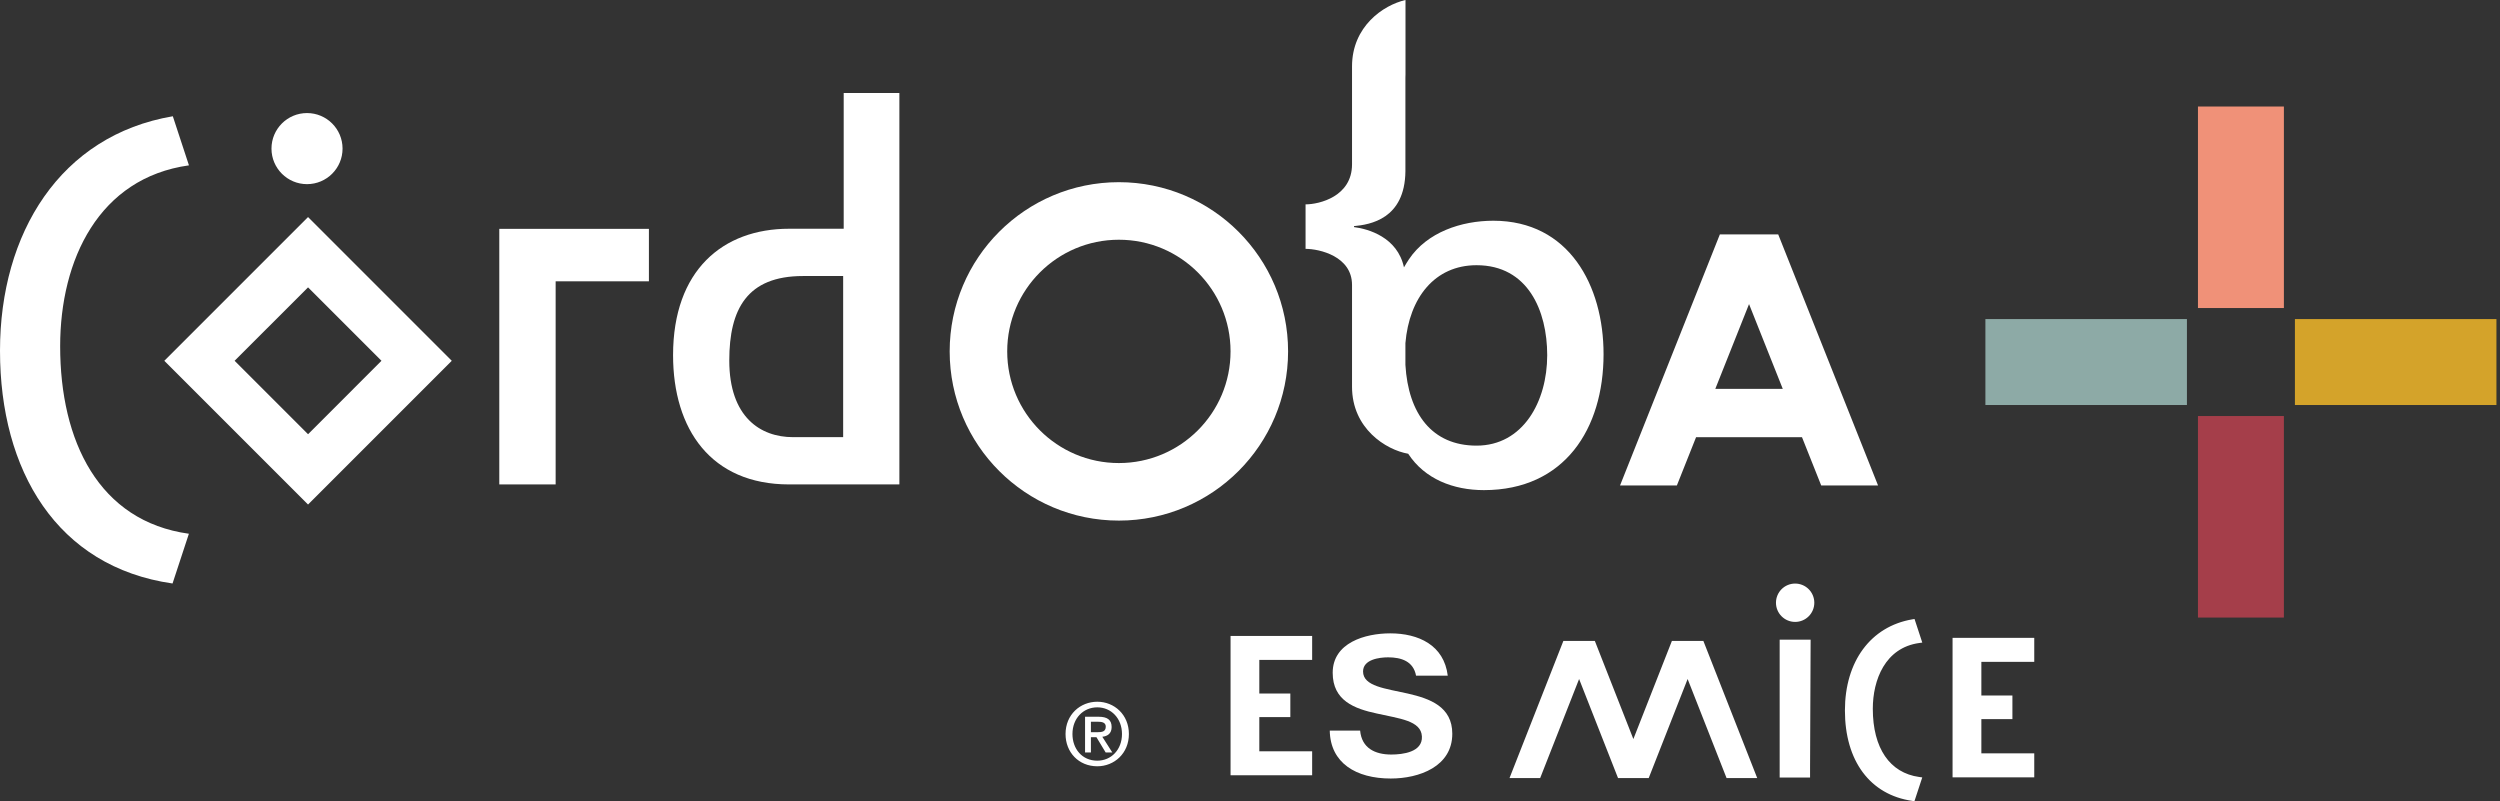
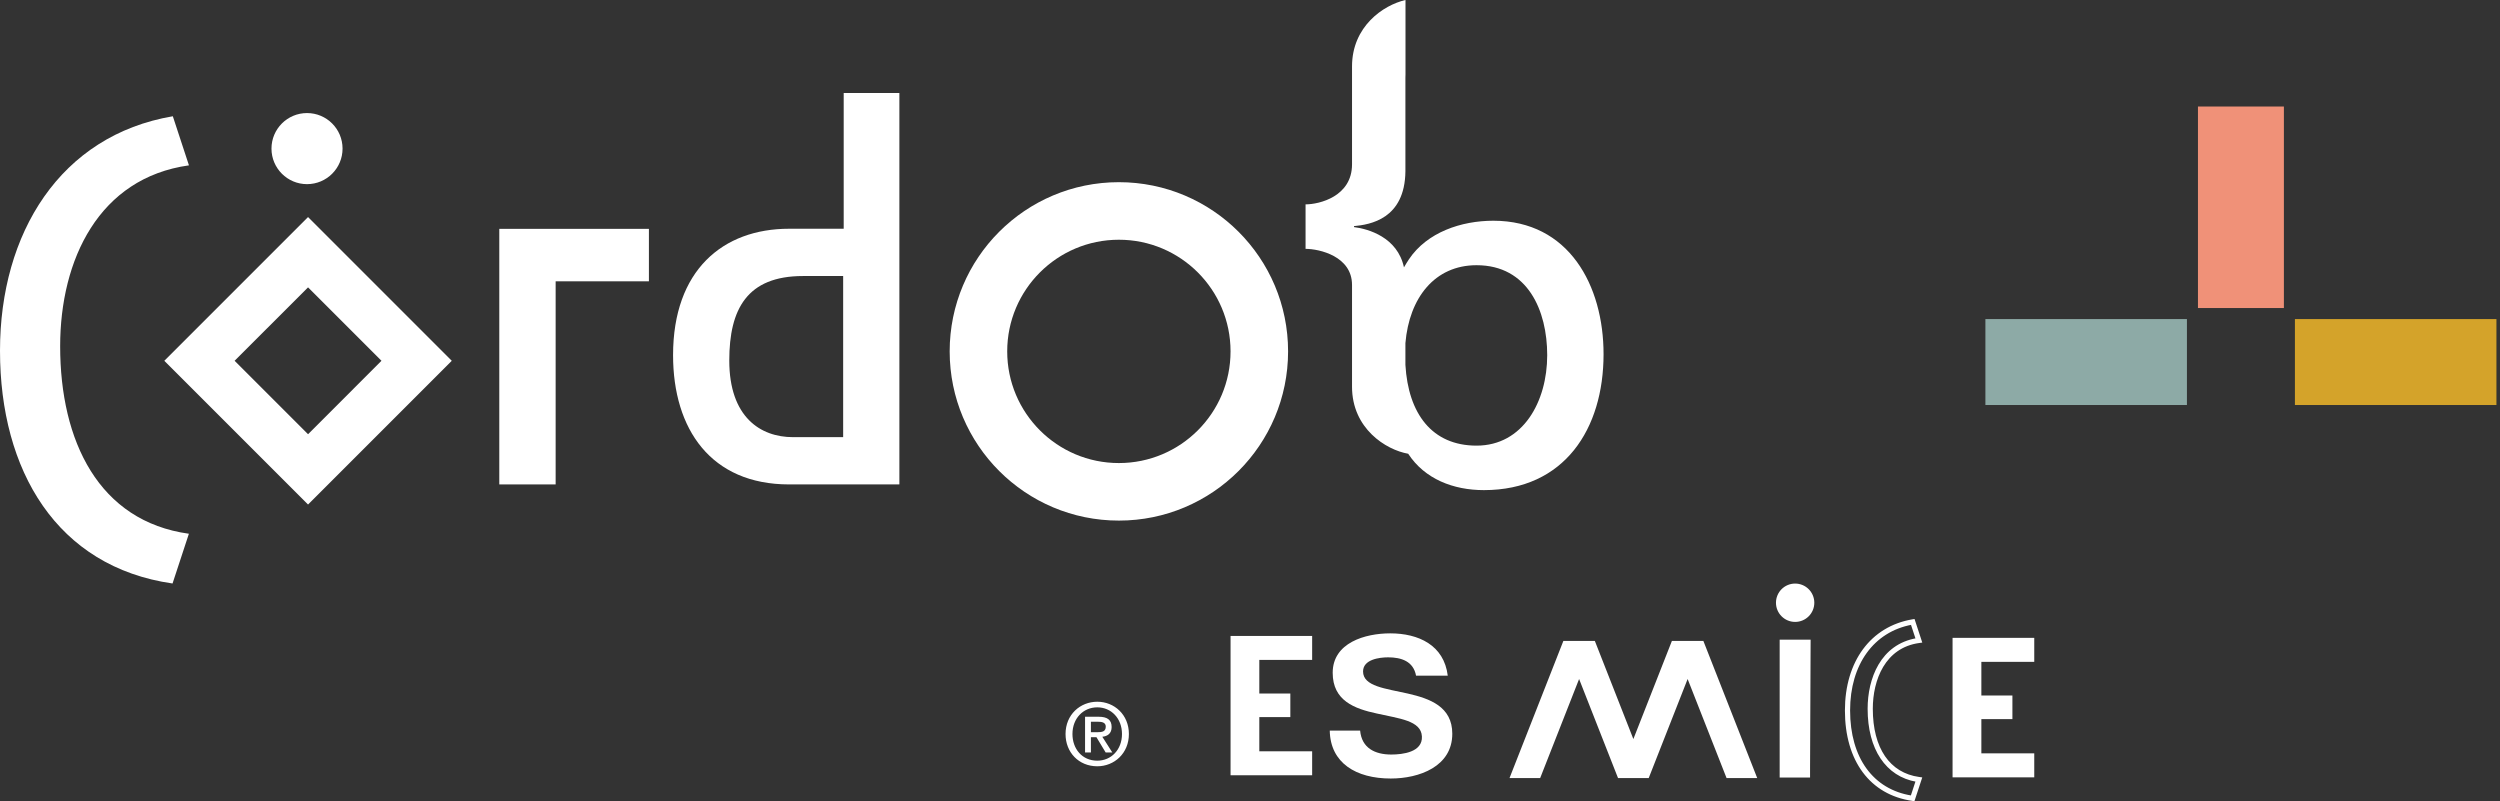
<svg xmlns="http://www.w3.org/2000/svg" width="312px" height="100px" viewBox="0 0 312 100" version="1.1">
  <rect x="0" y="0" width="312" height="100" fill="#333333" stroke="none" />
  <title>footer-logo</title>
  <g id="Page-1" stroke="none" stroke-width="1" fill="none" fill-rule="evenodd">
    <g id="01" transform="translate(-213, -5533)">
      <g id="footer-logo" transform="translate(213, 5533)">
        <polygon id="Fill-1" fill="#FFFFFF" points="253.875 82.599 253.875 79.604 243.68 79.604 243.68 97.013 253.875 97.013 253.875 94.018 247.274 94.018 247.274 89.746 251.149 89.746 251.149 86.799 247.274 86.799 247.274 82.599" />
        <polygon id="Fill-2" fill="#FFFFFF" points="212.58 79.988 208.653 79.988 203.844 92.233 199.036 79.988 195.108 79.988 188.386 97.105 192.212 97.105 197.072 84.74 201.931 97.105 205.758 97.105 205.758 97.105 210.616 84.74 215.476 97.105 219.302 97.105" />
        <g id="Grupo" transform="translate(0, -0)">
-           <path d="M239.47,97.287 C235.222,96.698 233.403,92.92 233.403,88.454 C233.403,84.365 235.234,80.52 239.473,79.927 L238.712,77.615 C233.403,78.517 230.57,83.129 230.57,88.663 C230.57,94.304 233.24,98.847 238.699,99.632 L239.47,97.287 Z" id="Fill-3" fill="#FFFFFF" />
          <path d="M238.577,77.84 C233.754,78.742 230.768,82.872 230.768,88.664 C230.768,94.626 233.678,98.63 238.563,99.41 L239.208,97.448 C235.443,96.805 233.205,93.463 233.205,88.455 C233.205,84.724 234.789,80.522 239.211,79.767 L238.577,77.84 Z M238.836,99.851 L238.671,99.827 C233.474,99.081 230.371,94.907 230.371,88.664 C230.371,82.599 233.554,78.29 238.679,77.418 L238.848,77.39 L239.735,80.091 L239.5,80.123 C235.151,80.732 233.601,84.827 233.601,88.455 C233.601,93.423 235.75,96.571 239.497,97.091 L239.733,97.123 L238.836,99.851 Z" id="Fill-5" fill="#FFFFFF" />
          <path d="M238.577,77.84 C233.754,78.742 230.768,82.872 230.768,88.664 C230.768,94.626 233.678,98.63 238.563,99.41 L239.208,97.448 C235.443,96.805 233.205,93.463 233.205,88.455 C233.205,84.724 234.789,80.522 239.211,79.767 L238.577,77.84 Z M238.836,99.851 L238.671,99.827 C233.474,99.081 230.371,94.907 230.371,88.664 C230.371,82.599 233.554,78.29 238.679,77.418 L238.848,77.39 L239.735,80.091 L239.5,80.123 C235.151,80.732 233.601,84.827 233.601,88.455 C233.601,93.423 235.75,96.571 239.497,97.091 L239.733,97.123 L238.836,99.851 Z" id="Stroke-7" stroke="#FFFFFF" stroke-width="0.25" />
          <polyline id="Fill-9" fill="#FFFFFF" points="222.102 79.829 222.102 97.034 225.896 97.034 225.896 95.888 225.966 79.829 222.101 79.829" />
          <path d="M226.426,75.222 C226.426,76.543 225.355,77.615 224.033,77.615 C222.711,77.615 221.641,76.543 221.641,75.222 C221.641,73.901 222.711,72.829 224.033,72.829 C225.355,72.829 226.426,73.901 226.426,75.222" id="Fill-11" fill="#FFFFFF" />
          <path d="M136.965,91.378 C137.515,91.378 137.999,91.324 137.999,90.678 C137.999,90.14 137.472,90.074 137.03,90.074 L136.146,90.074 L136.146,91.378 L136.965,91.378 Z M136.146,93.91 L135.415,93.91 L135.415,89.45 L137.106,89.45 C138.182,89.45 138.732,89.828 138.732,90.732 C138.732,91.539 138.236,91.873 137.569,91.949 L138.818,93.91 L137.988,93.91 L136.836,92.003 L136.146,92.003 L136.146,93.91 Z M136.943,88.276 C135.198,88.276 133.842,89.644 133.842,91.605 C133.842,93.435 135.027,94.933 136.943,94.933 C138.667,94.933 140.024,93.575 140.024,91.605 C140.024,89.644 138.667,88.276 136.943,88.276 L136.943,88.276 Z M136.943,95.632 C134.628,95.632 132.98,93.898 132.98,91.605 C132.98,89.181 134.811,87.576 136.943,87.576 C139.054,87.576 140.886,89.181 140.886,91.605 C140.886,94.028 139.054,95.632 136.943,95.632 L136.943,95.632 Z" id="Fill-13" fill="#FFFFFF" />
          <path d="M169.744,91.175 C169.943,93.37 171.606,94.166 173.632,94.166 C175.064,94.166 177.555,93.868 177.455,91.907 C177.355,89.912 174.597,89.679 171.838,89.048 C169.046,88.45 166.32,87.453 166.32,83.963 C166.32,80.206 170.375,79.043 173.5,79.043 C177.024,79.043 180.215,80.506 180.68,84.327 L176.724,84.327 C176.392,82.533 174.895,82.035 173.234,82.035 C172.137,82.035 170.109,82.301 170.109,83.796 C170.109,85.657 172.902,85.924 175.694,86.555 C178.453,87.188 181.246,88.184 181.246,91.574 C181.246,95.663 177.123,97.159 173.567,97.159 C169.245,97.159 166.021,95.231 165.954,91.175 L169.744,91.175 Z" id="Fill-15" fill="#FFFFFF" />
          <polygon id="Fill-17" fill="#FFFFFF" points="163.756 82.356 163.756 79.366 153.573 79.366 153.573 96.753 163.756 96.753 163.756 93.762 157.162 93.762 157.162 89.494 161.034 89.494 161.034 86.551 157.162 86.551 157.162 82.356" />
          <path d="M23.573,66.612 C12.325,65.052 7.508,55.048 7.508,43.219 C7.508,32.388 12.356,22.207 23.581,20.635 L21.568,14.509 C7.508,16.901 0,29.115 0,43.772 C0,58.711 7.076,70.744 21.533,72.82 L23.573,66.612 Z" id="Fill-19" fill="#FFFFFF" />
          <path d="M29.279,45.027 L38.444,35.863 L47.608,45.027 L38.444,54.192 L29.279,45.027 Z M38.444,27.089 L20.506,45.027 L38.444,62.965 L56.381,45.027 L38.444,27.089 Z" id="Fill-21" fill="#FFFFFF" />
          <polyline id="Fill-23" fill="#FFFFFF" points="62.312 28.561 62.312 60.456 69.344 60.456 69.344 58.329 69.344 35.108 80.984 35.108 80.984 28.561 62.31 28.561" />
          <path d="M184.271,55.615 C178.716,55.615 175.748,51.626 175.395,45.534 L175.395,42.82 C175.873,37.175 179.049,33.098 184.271,33.098 C190.685,33.098 193.092,38.774 193.092,44.326 C193.092,50.125 190.069,55.615 184.271,55.615 M186.367,27.547 C182.372,27.547 178.092,28.985 175.834,32.362 C175.602,32.696 175.42,33.034 175.215,33.368 C174.406,29.592 170.743,28.562 168.98,28.343 L168.98,28.219 C170.955,28.035 175.334,27.355 175.395,21.373 L175.395,9.713 C175.395,9.579 175.402,9.438 175.406,9.3 L175.406,0 C172.632,0.637 168.733,3.293 168.733,8.296 L168.733,20.509 C168.733,24.518 164.662,25.505 162.934,25.505 L162.934,31.058 C164.662,31.058 168.733,31.983 168.733,35.56 L168.733,48.268 C168.733,53.478 172.96,56.14 175.743,56.628 C177.806,59.79 181.382,61.167 185.194,61.167 C195.251,61.167 200.124,53.519 200.124,44.203 C200.124,35.628 195.806,27.547 186.367,27.547" id="Fill-25" fill="#FFFFFF" />
          <path d="M42.751,18.546 C42.751,20.994 40.766,22.981 38.316,22.981 C35.866,22.981 33.881,20.994 33.881,18.546 C33.881,16.096 35.866,14.11 38.316,14.11 C40.766,14.11 42.751,16.096 42.751,18.546" id="Fill-27" fill="#FFFFFF" />
-           <path d="M214.071,48.528 L218.28,37.95 L222.489,48.528 L214.071,48.528 Z M227.287,60.587 L234.381,60.587 L221.92,29.251 L214.639,29.251 L202.18,60.587 L209.273,60.587 L211.669,54.566 L224.89,54.566 L227.287,60.587 Z" id="Fill-29" fill="#FFFFFF" />
          <path d="M105.226,54.557 L98.969,54.557 C94.903,54.557 91.014,52.054 91.014,44.993 C91.014,38.558 93.25,34.448 100.22,34.448 L105.226,34.448 L105.226,54.557 Z M105.293,11.606 L105.293,28.547 L98.477,28.547 C90.209,28.547 83.999,33.732 83.999,44.323 C83.999,53.573 88.736,60.456 98.477,60.456 L112.242,60.456 L112.242,49.326 L112.242,28.547 L112.242,11.606 L105.293,11.606 Z" id="Fill-31" fill="#FFFFFF" />
          <path d="M139.636,57.789 C131.939,57.789 125.7,51.549 125.7,43.853 C125.7,36.158 131.939,29.919 139.636,29.919 C147.333,29.919 153.572,36.158 153.572,43.853 C153.572,51.549 147.333,57.789 139.636,57.789 M139.636,22.736 C127.974,22.736 118.519,32.19 118.519,43.853 C118.519,55.517 127.974,64.97 139.636,64.97 C151.298,64.97 160.753,55.517 160.753,43.853 C160.753,32.19 151.298,22.736 139.636,22.736" id="Fill-33" fill="#FFFFFF" />
          <polygon id="Fill-35" fill="#F09178" points="274.305 38.443 285.03 38.443 285.03 13.294 274.305 13.294" />
-           <polygon id="Fill-37" fill="#A53E4A" points="274.305 77.072 285.03 77.072 285.03 51.922 274.305 51.922" />
          <polygon id="Fill-38" fill="#D4A32A" points="286.406 50.545 311.556 50.545 311.556 39.82 286.406 39.82" />
          <polygon id="Fill-39" fill="#8DAAA6" points="247.778 50.545 272.929 50.545 272.929 39.82 247.778 39.82" />
        </g>
      </g>
    </g>
  </g>
</svg>